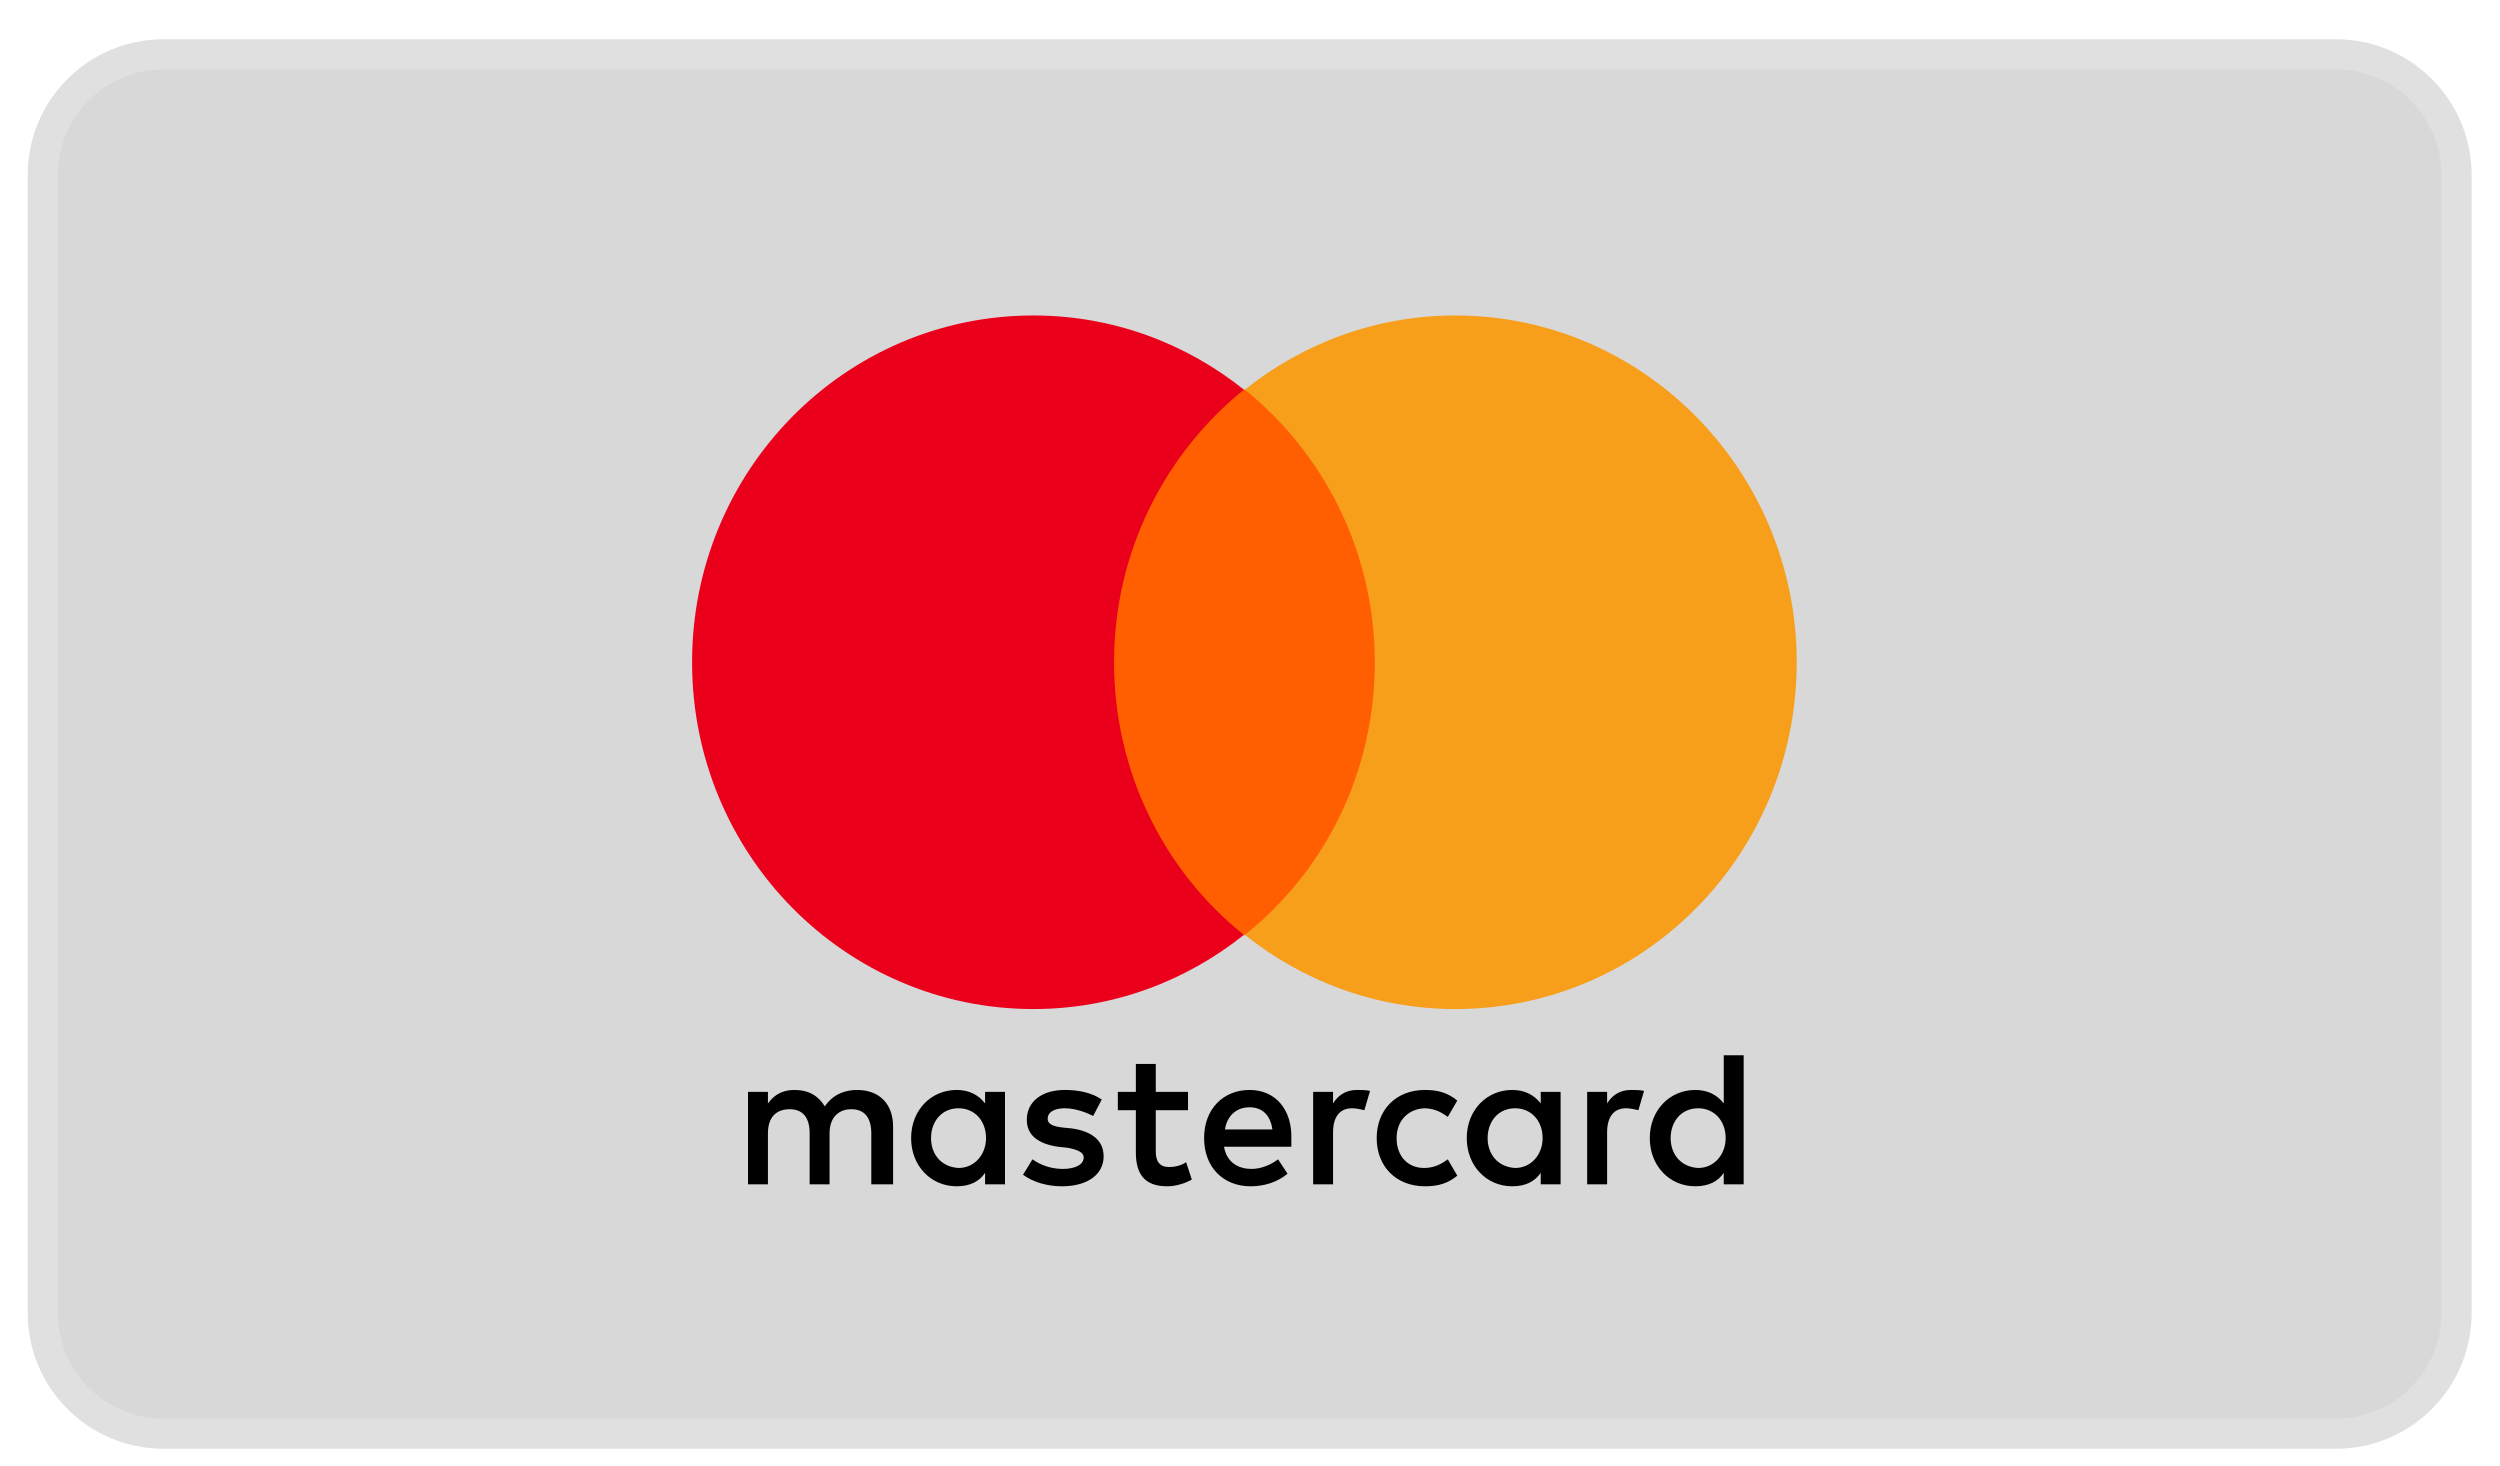
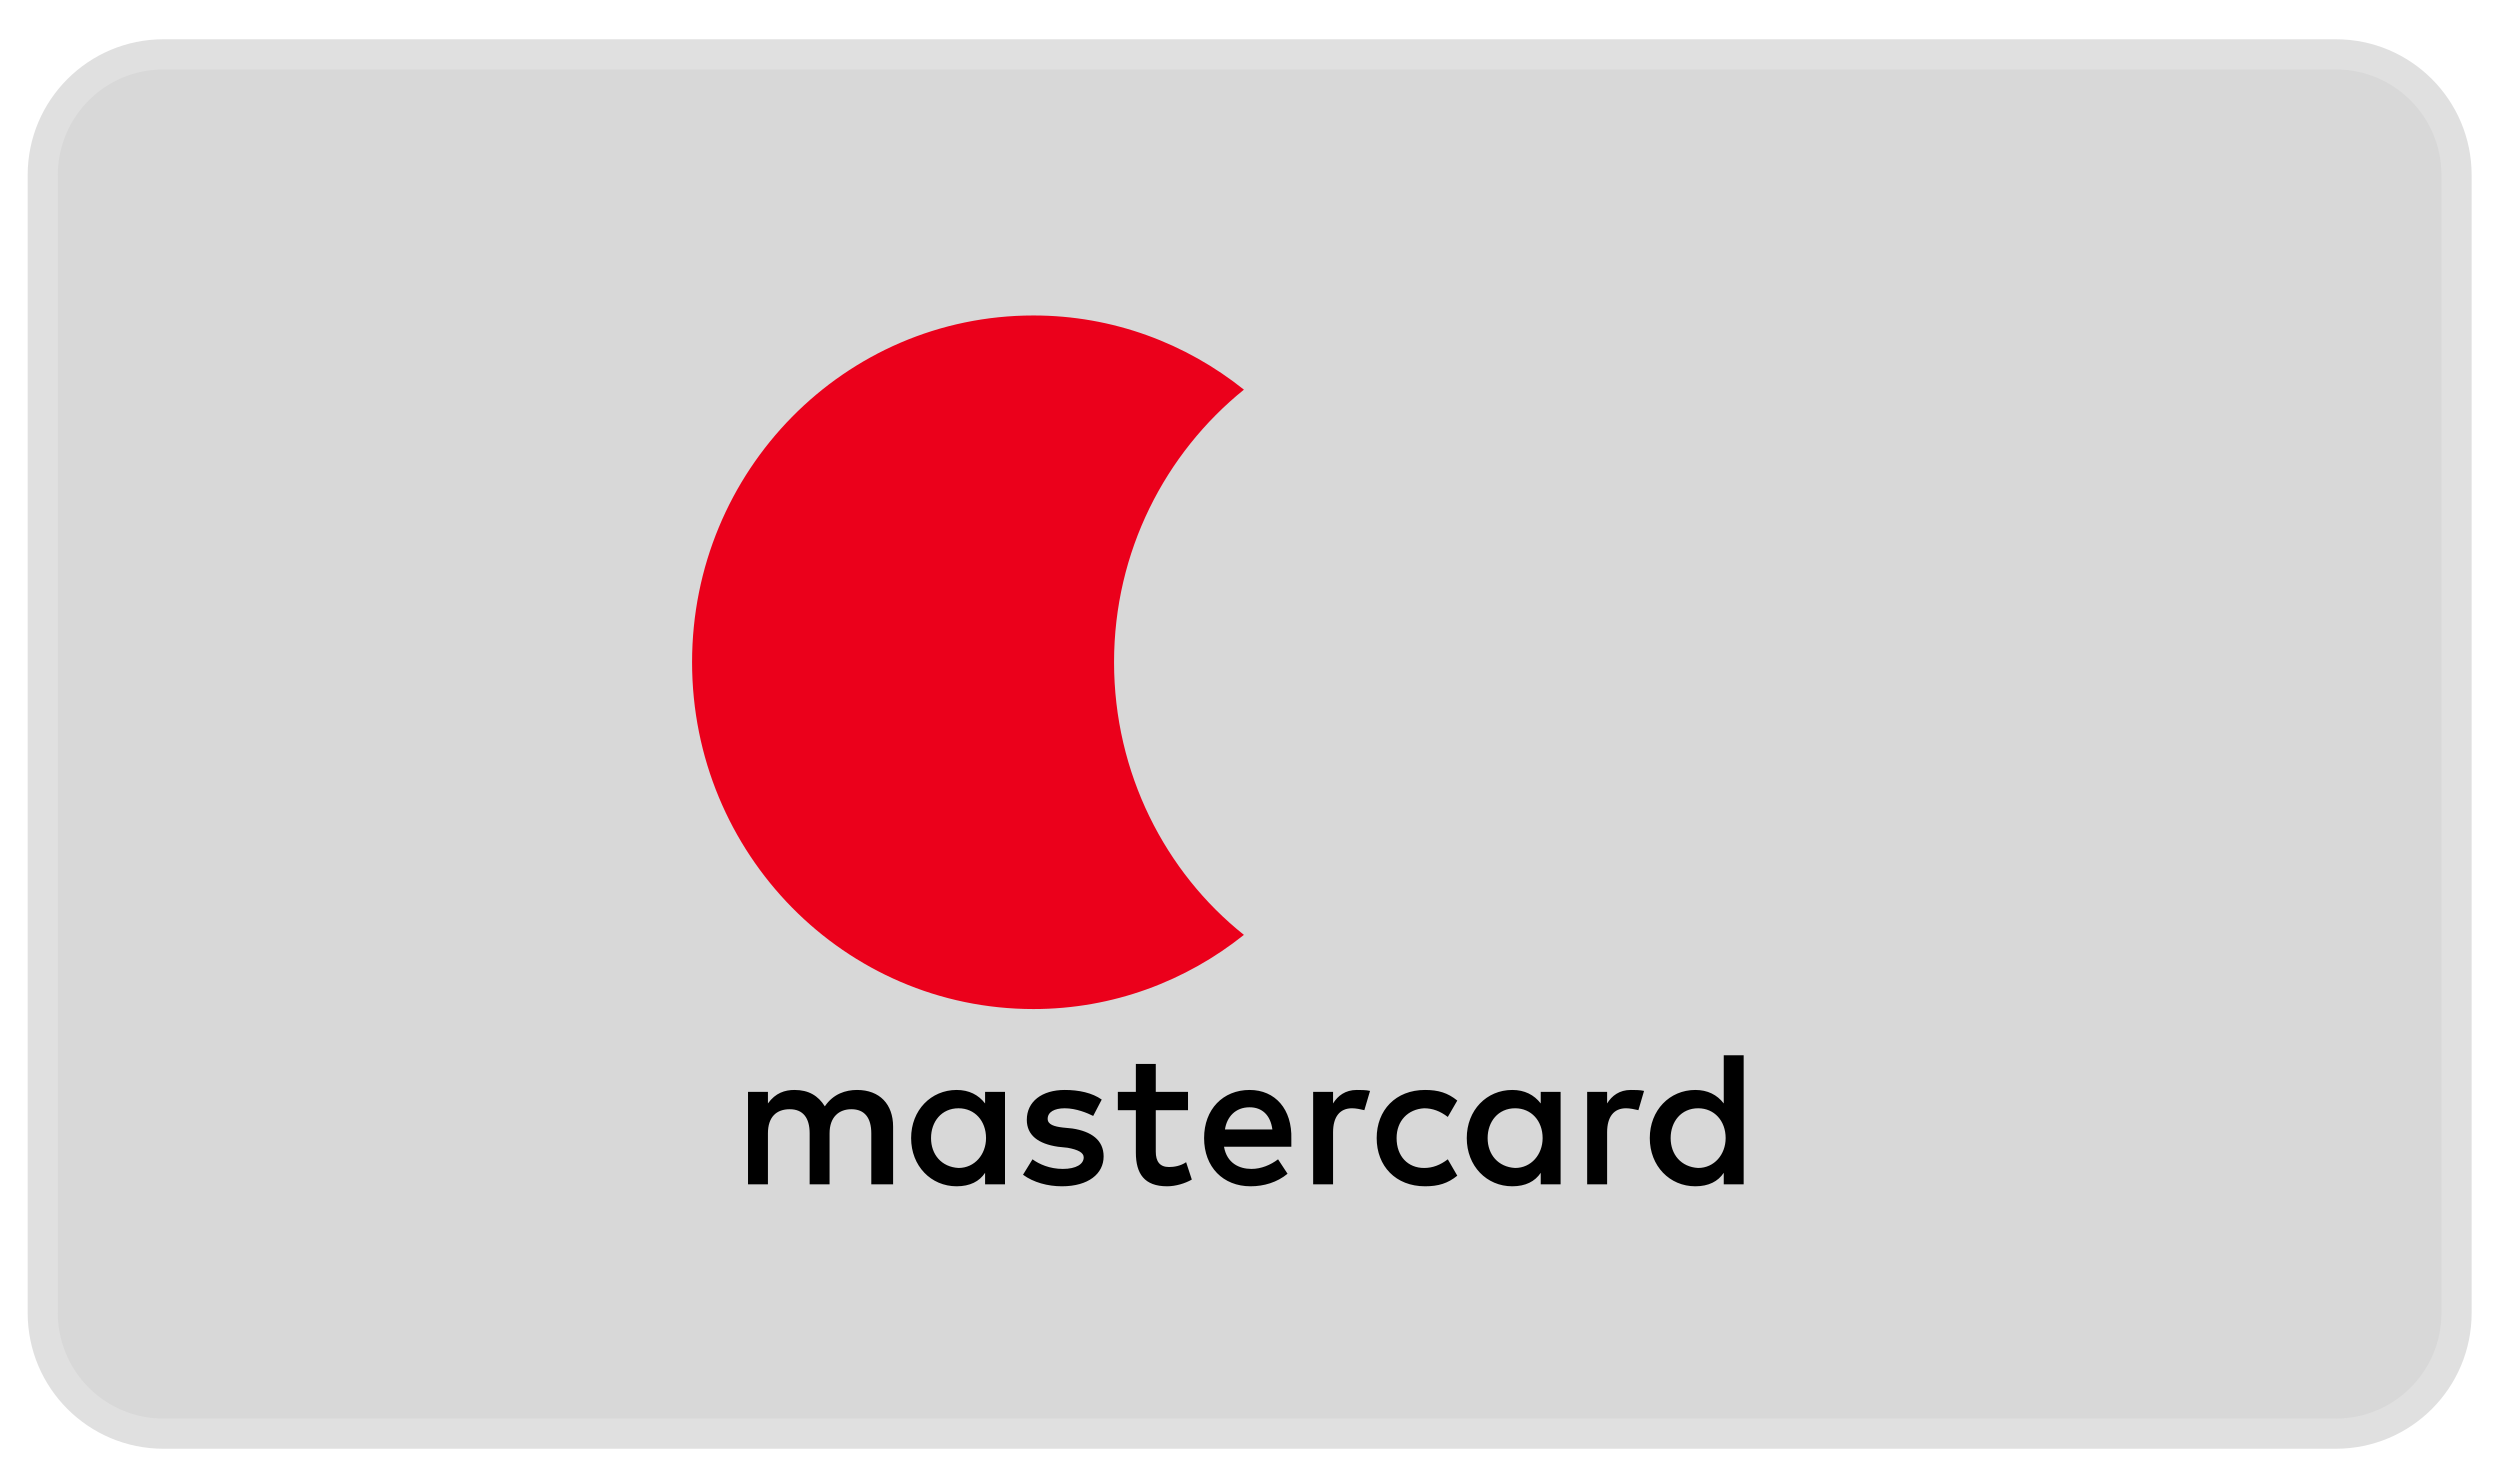
<svg xmlns="http://www.w3.org/2000/svg" width="58" height="34" viewBox="0 0 58 34" fill="none">
  <path fill-rule="evenodd" clip-rule="evenodd" d="M0.992 4.061C0.992 2.515 2.246 1.261 3.792 1.261H54.192C55.739 1.261 56.992 2.515 56.992 4.061V30.461C56.992 32.008 55.739 33.261 54.192 33.261H3.792C2.246 33.261 0.992 32.008 0.992 30.461V4.061Z" fill="#D8D8D8" stroke="#E0E0E0" stroke-width="0.7" />
  <path fill-rule="evenodd" clip-rule="evenodd" d="M40.453 26.404V24.482H39.991V25.6C39.837 25.399 39.617 25.287 39.331 25.287C38.737 25.287 38.275 25.756 38.275 26.404C38.275 27.052 38.737 27.522 39.331 27.522C39.639 27.522 39.859 27.41 39.991 27.209V27.477H40.453V26.404ZM26.814 25.332H27.562V25.756H26.814V26.718C26.814 26.941 26.902 27.075 27.122 27.075C27.232 27.075 27.386 27.053 27.518 26.963L27.65 27.366C27.496 27.455 27.276 27.522 27.078 27.522C26.55 27.522 26.352 27.232 26.352 26.74V25.756H25.934V25.332H26.352V24.684H26.814V25.332ZM20.72 26.136V27.477H20.214V26.293C20.214 25.935 20.06 25.734 19.752 25.734C19.466 25.734 19.246 25.913 19.246 26.293V27.477H18.784V26.293C18.784 25.935 18.63 25.734 18.322 25.734C18.014 25.734 17.816 25.913 17.816 26.293V27.477H17.354V25.332H17.816V25.6C17.992 25.354 18.212 25.287 18.432 25.287C18.762 25.287 18.982 25.421 19.136 25.667C19.334 25.376 19.62 25.287 19.884 25.287C20.412 25.287 20.72 25.622 20.72 26.136ZM31.477 25.287C31.213 25.287 31.037 25.421 30.927 25.6V25.332H30.465V27.477H30.927V26.27C30.927 25.913 31.081 25.712 31.367 25.712C31.455 25.712 31.565 25.734 31.653 25.756L31.785 25.309C31.697 25.287 31.565 25.287 31.477 25.287ZM24.702 25.287C25.032 25.287 25.34 25.354 25.56 25.51L25.362 25.89C25.23 25.823 24.966 25.712 24.702 25.712C24.46 25.712 24.306 25.801 24.306 25.957C24.306 26.091 24.46 26.136 24.658 26.159L24.878 26.181C25.318 26.248 25.604 26.449 25.604 26.829C25.604 27.231 25.252 27.522 24.636 27.522C24.306 27.522 23.976 27.432 23.734 27.254L23.954 26.896C24.108 27.008 24.35 27.119 24.658 27.119C24.966 27.119 25.142 27.008 25.142 26.851C25.142 26.74 25.01 26.672 24.768 26.628L24.548 26.605C24.086 26.538 23.822 26.337 23.822 25.98C23.822 25.555 24.174 25.287 24.702 25.287ZM37.834 25.287C37.571 25.287 37.395 25.421 37.285 25.6V25.332H36.822V27.477H37.285V26.27C37.285 25.913 37.438 25.712 37.724 25.712C37.812 25.712 37.922 25.734 38.011 25.756L38.142 25.309C38.054 25.287 37.922 25.287 37.834 25.287ZM33.061 27.522C32.379 27.522 31.939 27.052 31.939 26.404C31.939 25.756 32.379 25.287 33.061 25.287C33.369 25.287 33.589 25.354 33.809 25.533L33.589 25.913C33.413 25.779 33.237 25.712 33.039 25.712C32.665 25.734 32.401 26.002 32.401 26.404C32.401 26.829 32.665 27.097 33.039 27.097C33.237 27.097 33.413 27.03 33.589 26.896L33.809 27.276C33.589 27.455 33.369 27.522 33.061 27.522ZM36.206 26.404V25.332H35.745V25.6C35.59 25.399 35.37 25.287 35.084 25.287C34.49 25.287 34.029 25.756 34.029 26.404C34.029 27.052 34.49 27.522 35.084 27.522C35.392 27.522 35.612 27.41 35.745 27.209V27.477H36.206V26.404ZM35.151 25.712C34.755 25.712 34.513 26.024 34.513 26.404C34.513 26.784 34.755 27.075 35.151 27.097C35.525 27.097 35.789 26.784 35.789 26.404C35.789 26.002 35.525 25.712 35.151 25.712ZM28.991 25.287C28.375 25.287 27.935 25.734 27.935 26.404C27.935 27.075 28.375 27.522 29.013 27.522C29.321 27.522 29.629 27.432 29.871 27.231L29.651 26.896C29.475 27.03 29.255 27.119 29.035 27.119C28.749 27.119 28.463 26.985 28.397 26.605H29.959V26.427C29.981 25.734 29.585 25.287 28.991 25.287ZM29.519 26.203C29.475 25.867 29.277 25.689 28.991 25.689C28.661 25.689 28.463 25.912 28.419 26.203H29.519ZM39.397 25.712C39.001 25.712 38.759 26.024 38.759 26.404C38.759 26.784 39.001 27.075 39.397 27.097C39.771 27.097 40.035 26.784 40.035 26.404C40.035 26.002 39.771 25.712 39.397 25.712ZM23.316 26.404V25.332H22.854V25.6C22.7 25.399 22.48 25.287 22.194 25.287C21.6 25.287 21.138 25.756 21.138 26.404C21.138 27.052 21.6 27.522 22.194 27.522C22.502 27.522 22.722 27.41 22.854 27.209V27.477H23.316V26.404ZM22.238 25.712C21.842 25.712 21.6 26.024 21.6 26.404C21.6 26.784 21.842 27.075 22.238 27.097C22.612 27.097 22.876 26.784 22.876 26.404C22.876 26.002 22.612 25.712 22.238 25.712Z" fill="black" />
-   <rect x="25.405" y="9.04" width="6.93" height="12.649" fill="#FF5F00" />
  <path d="M25.846 15.364C25.846 12.794 27.033 10.515 28.859 9.04C27.517 7.967 25.823 7.319 23.976 7.319C19.598 7.319 16.056 10.917 16.056 15.364C16.056 19.811 19.598 23.41 23.976 23.41C25.823 23.41 27.517 22.761 28.859 21.689C27.033 20.236 25.846 17.934 25.846 15.364Z" fill="#EB001B" />
-   <path d="M41.684 15.364C41.684 19.811 38.143 23.41 33.765 23.41C31.917 23.41 30.223 22.761 28.881 21.689C30.729 20.214 31.895 17.934 31.895 15.364C31.895 12.794 30.707 10.515 28.881 9.04C30.223 7.967 31.917 7.319 33.765 7.319C38.143 7.319 41.684 10.939 41.684 15.364Z" fill="#F79E1B" />
</svg>